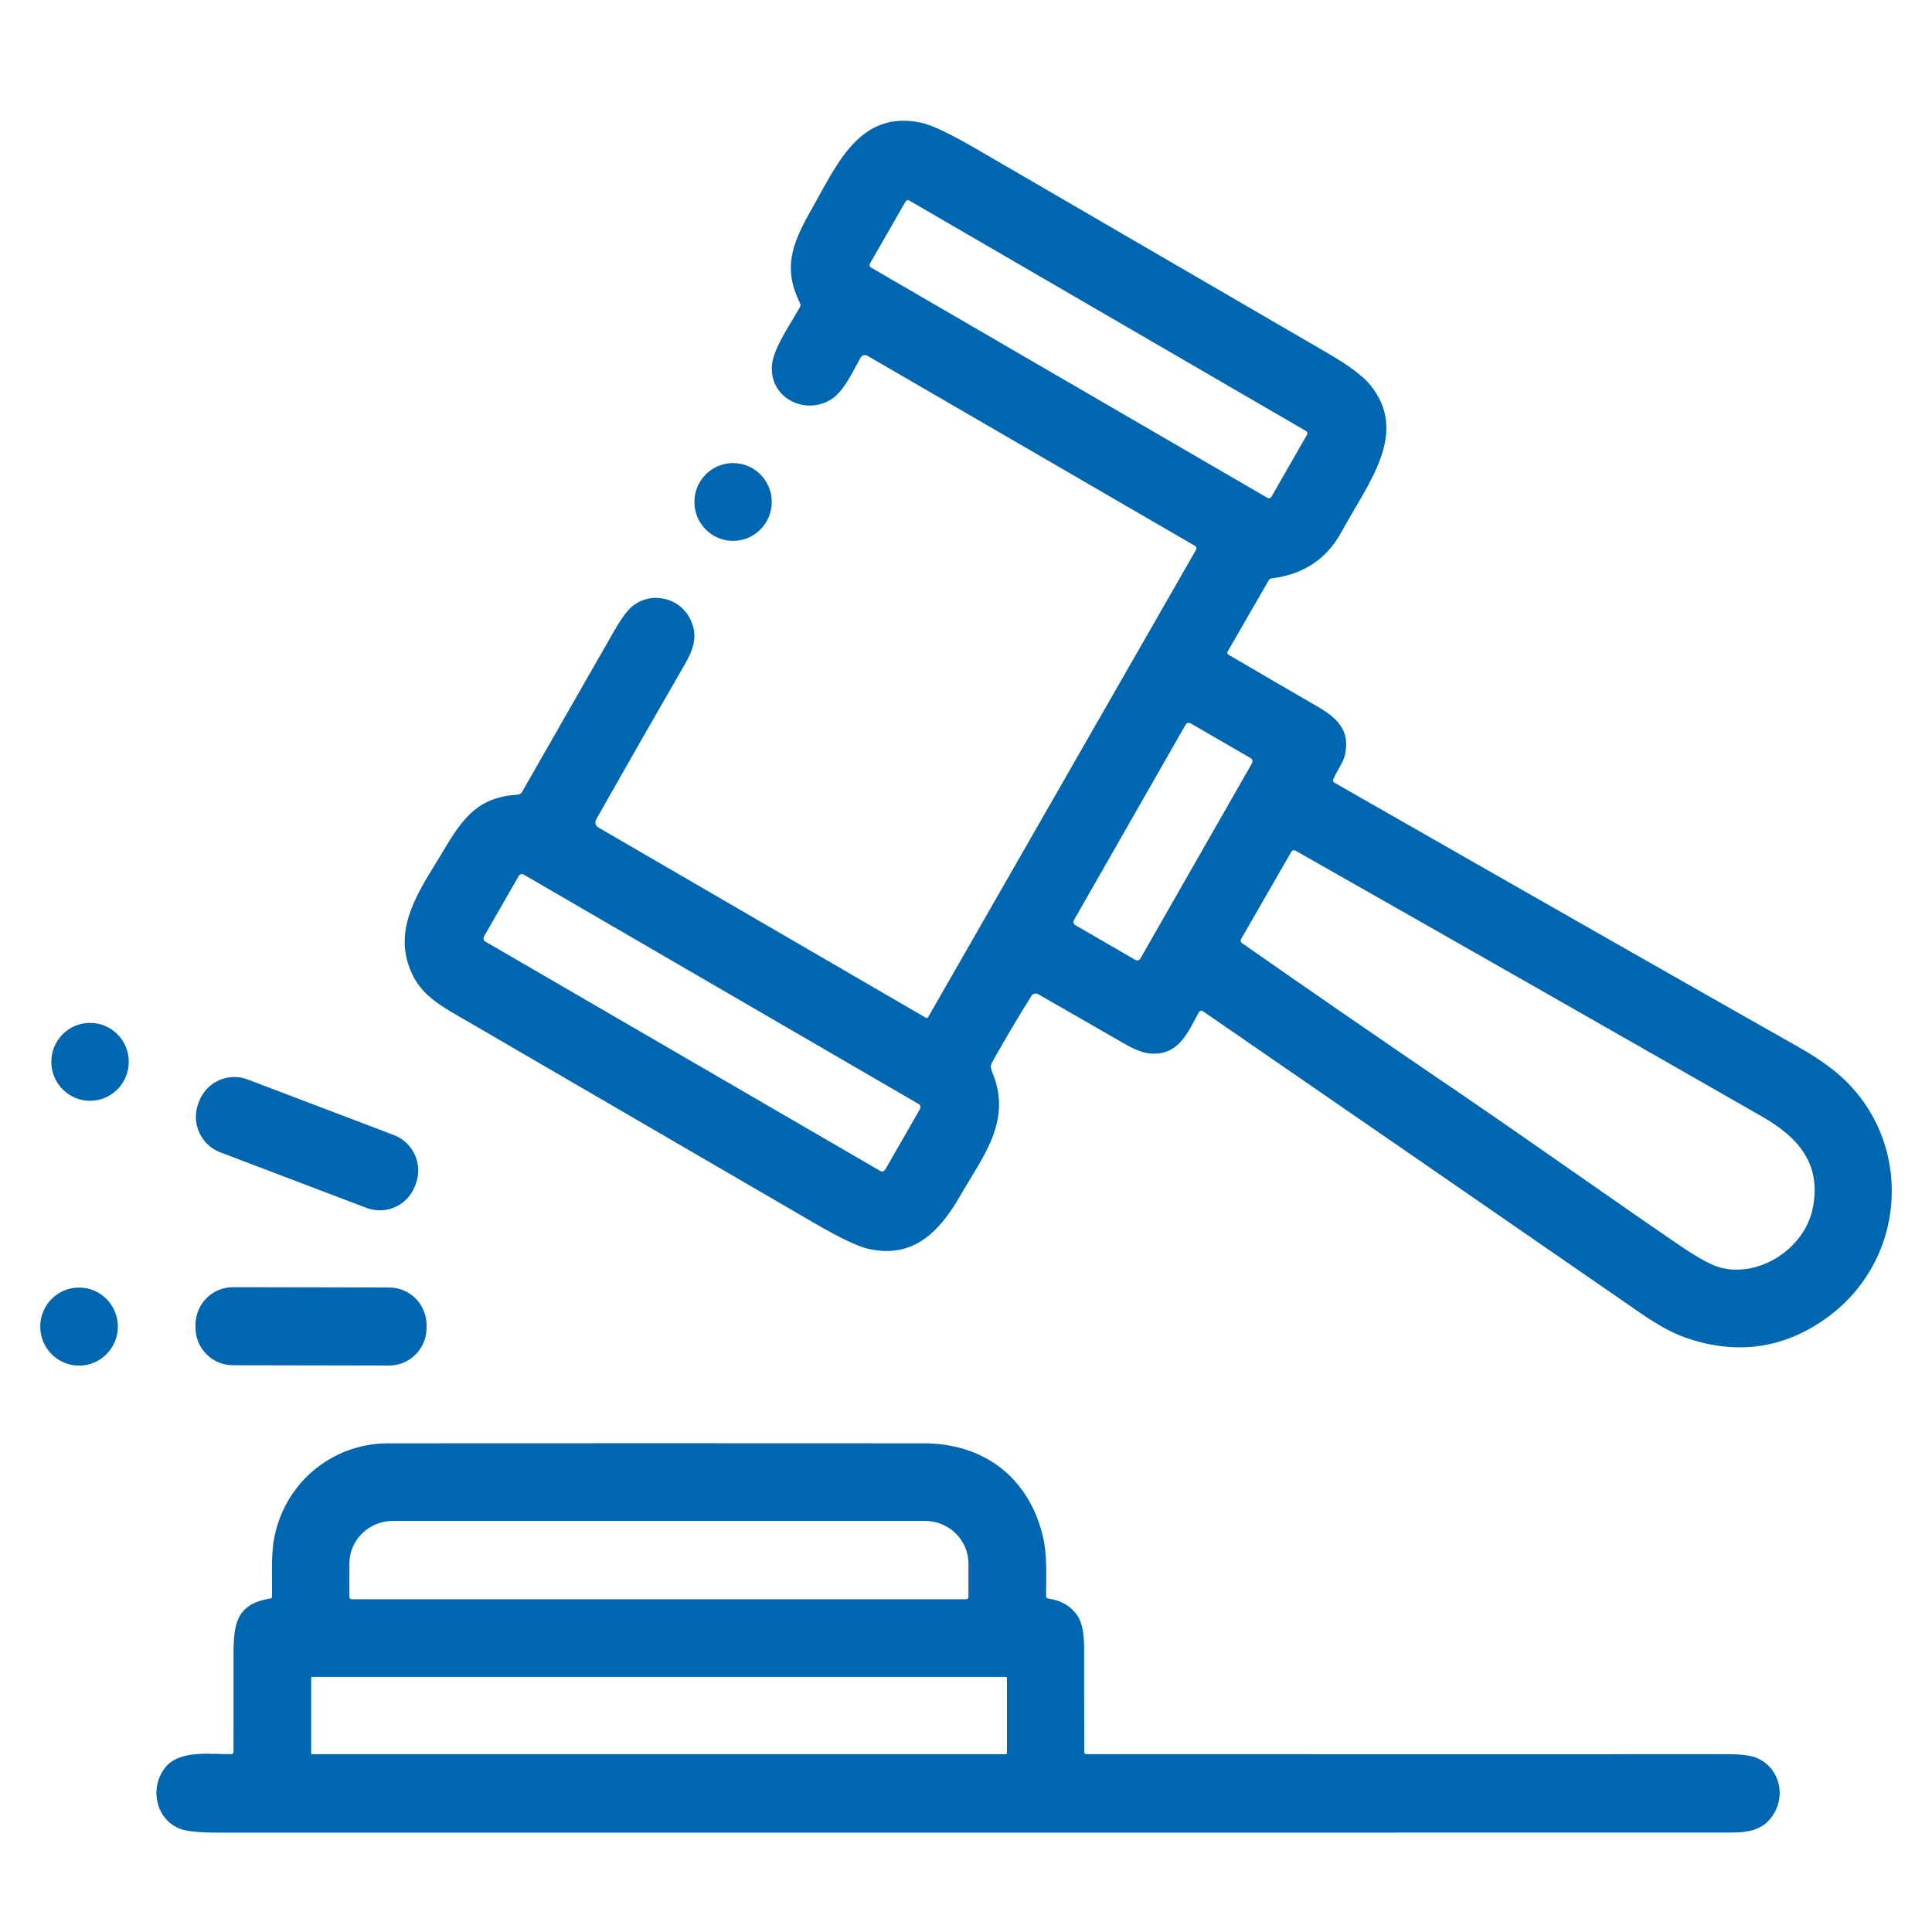
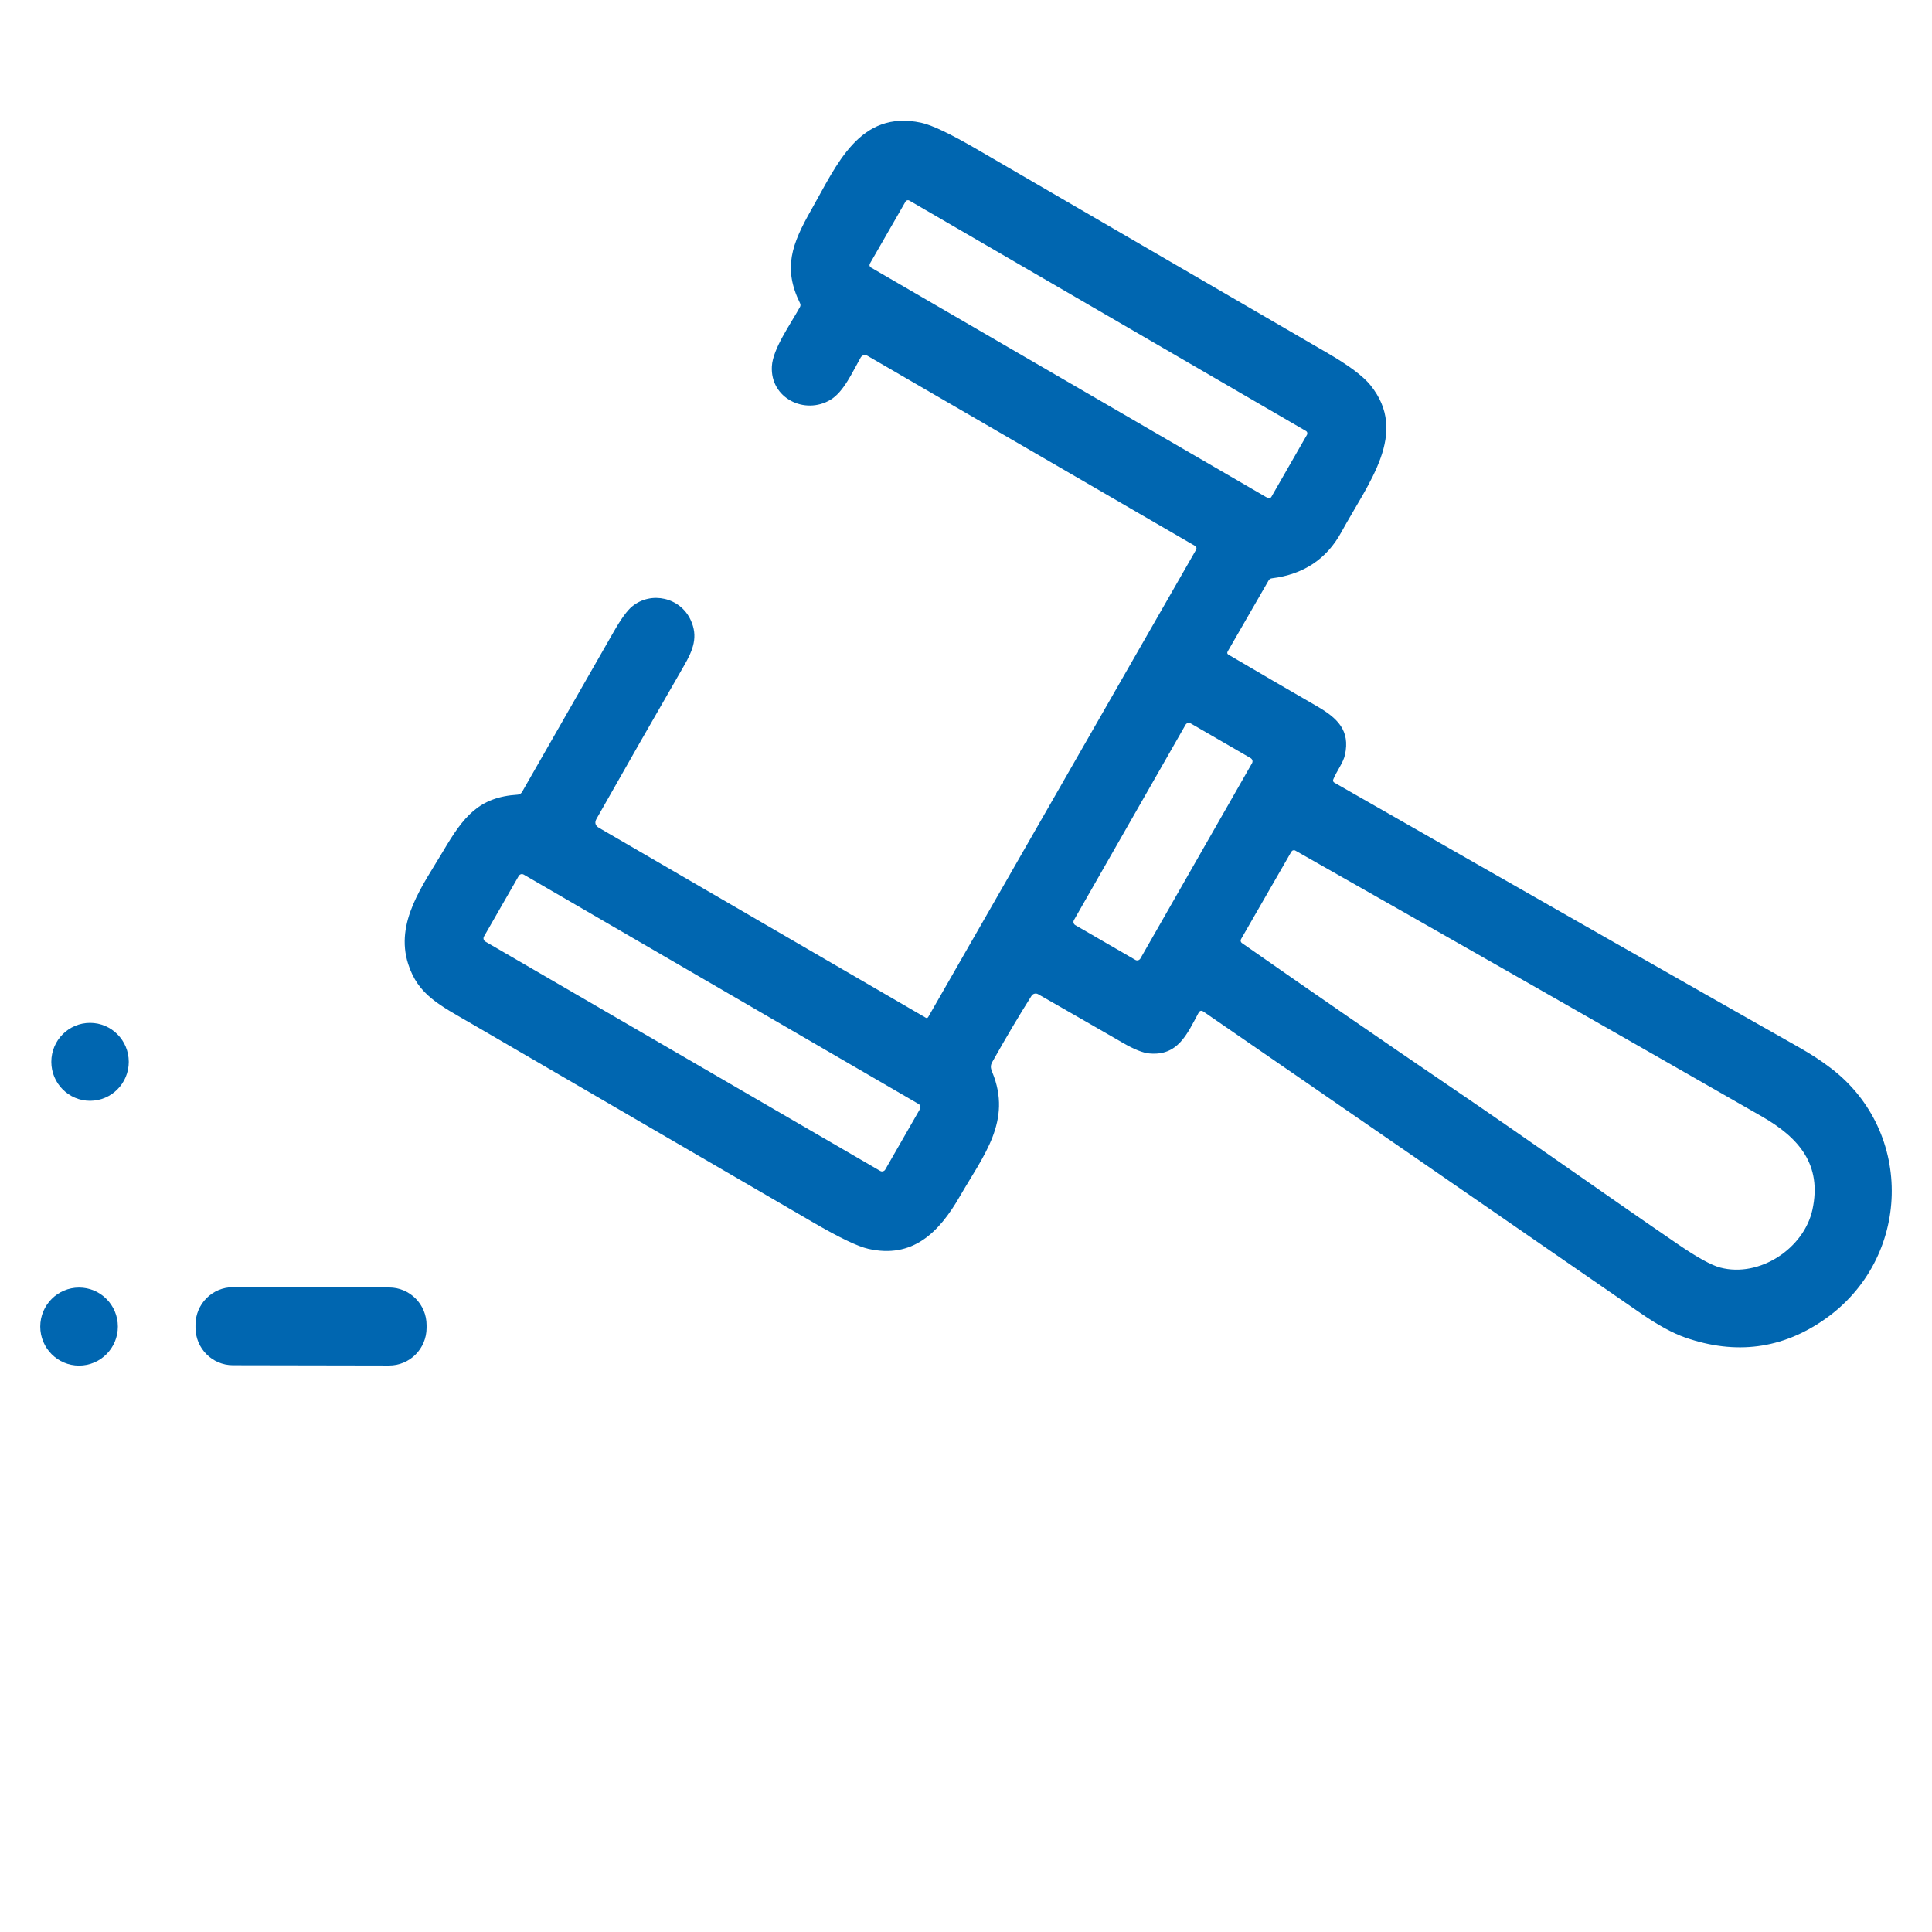
<svg xmlns="http://www.w3.org/2000/svg" width="48" height="48" viewBox="0 0 48 48" fill="none">
  <path d="M30.522 16.266C31.252 16.695 31.983 17.121 32.716 17.544C33.232 17.842 33.549 18.148 33.415 18.756C33.371 18.953 33.214 19.149 33.126 19.361C33.111 19.398 33.12 19.426 33.154 19.446C38.051 22.246 41.907 24.443 44.721 26.035C44.997 26.191 45.252 26.358 45.485 26.536C47.574 28.125 47.485 31.278 45.332 32.779C44.276 33.517 43.123 33.667 41.871 33.232C41.559 33.123 41.192 32.923 40.77 32.632C37.15 30.13 33.527 27.631 29.9 25.133C29.848 25.098 29.808 25.107 29.778 25.163C29.491 25.696 29.262 26.24 28.552 26.172C28.393 26.157 28.178 26.071 27.907 25.915C27.208 25.511 26.503 25.106 25.793 24.701C25.765 24.685 25.733 24.68 25.702 24.688C25.671 24.695 25.644 24.715 25.627 24.742C25.314 25.239 25.007 25.756 24.706 26.291C24.628 26.432 24.582 26.471 24.652 26.637C25.155 27.85 24.427 28.716 23.85 29.718C23.322 30.637 22.666 31.274 21.573 31.027C21.313 30.969 20.857 30.751 20.207 30.373C17.382 28.729 14.557 27.086 11.732 25.443C10.91 24.965 10.387 24.719 10.141 23.95C9.809 22.913 10.504 21.999 11.01 21.146C11.516 20.288 11.896 19.803 12.864 19.743C12.886 19.741 12.906 19.735 12.925 19.723C12.943 19.712 12.959 19.695 12.97 19.676C13.723 18.359 14.479 17.036 15.241 15.707C15.427 15.38 15.582 15.166 15.707 15.065C16.182 14.678 16.902 14.845 17.159 15.403C17.351 15.817 17.222 16.148 16.986 16.554C16.282 17.774 15.56 19.035 14.822 20.34C14.767 20.436 14.787 20.513 14.883 20.568L23.001 25.285C23.006 25.288 23.012 25.29 23.017 25.291C23.023 25.291 23.029 25.291 23.034 25.29C23.04 25.288 23.045 25.285 23.049 25.282C23.053 25.279 23.057 25.274 23.06 25.269L29.716 13.659C29.721 13.651 29.724 13.642 29.726 13.633C29.727 13.624 29.726 13.615 29.724 13.606C29.722 13.597 29.718 13.588 29.712 13.581C29.706 13.574 29.699 13.568 29.691 13.563L21.549 8.838C21.535 8.83 21.52 8.825 21.504 8.822C21.488 8.82 21.472 8.822 21.457 8.826C21.442 8.83 21.427 8.837 21.415 8.847C21.402 8.857 21.391 8.869 21.383 8.883C21.183 9.234 20.964 9.736 20.633 9.933C19.993 10.316 19.132 9.892 19.177 9.1C19.201 8.665 19.632 8.068 19.874 7.629C19.891 7.598 19.892 7.567 19.877 7.535C19.448 6.664 19.669 6.068 20.158 5.209C20.788 4.104 21.348 2.721 22.886 3.049C23.151 3.105 23.611 3.324 24.267 3.706C27.175 5.395 30.083 7.086 32.991 8.777C33.513 9.08 33.864 9.344 34.046 9.567C35.012 10.761 34 11.987 33.324 13.224C32.959 13.89 32.385 14.271 31.601 14.368C31.564 14.372 31.537 14.39 31.518 14.422L30.501 16.186C30.482 16.22 30.489 16.246 30.522 16.266ZM32.471 10.803C32.476 10.795 32.479 10.786 32.48 10.777C32.481 10.768 32.48 10.759 32.478 10.75C32.476 10.741 32.472 10.732 32.466 10.725C32.46 10.718 32.453 10.711 32.445 10.707L22.592 4.983C22.584 4.979 22.576 4.976 22.567 4.974C22.557 4.973 22.548 4.974 22.539 4.976C22.53 4.979 22.522 4.983 22.515 4.988C22.507 4.994 22.501 5.001 22.497 5.009L21.612 6.55C21.608 6.558 21.605 6.567 21.604 6.576C21.602 6.585 21.603 6.595 21.605 6.604C21.608 6.613 21.612 6.621 21.617 6.628C21.623 6.636 21.63 6.642 21.638 6.646L31.491 12.37C31.499 12.375 31.508 12.378 31.517 12.379C31.526 12.38 31.535 12.38 31.544 12.377C31.553 12.375 31.561 12.37 31.569 12.365C31.576 12.359 31.582 12.352 31.587 12.344L32.471 10.803ZM31.106 18.962C31.118 18.941 31.122 18.915 31.115 18.892C31.109 18.868 31.093 18.848 31.072 18.835L29.581 17.972C29.57 17.966 29.559 17.962 29.547 17.961C29.535 17.959 29.523 17.96 29.511 17.963C29.499 17.966 29.488 17.972 29.479 17.979C29.469 17.987 29.461 17.996 29.455 18.006L26.682 22.859C26.67 22.88 26.666 22.905 26.673 22.929C26.679 22.953 26.695 22.973 26.716 22.985L28.207 23.848C28.218 23.854 28.229 23.858 28.241 23.86C28.253 23.861 28.265 23.86 28.277 23.857C28.289 23.854 28.3 23.849 28.309 23.841C28.319 23.834 28.327 23.825 28.333 23.814L31.106 18.962ZM36.075 27.028C37.959 28.307 39.814 29.632 41.694 30.917C42.17 31.243 42.519 31.435 42.742 31.493C43.719 31.748 44.821 31.015 45.03 30.052C45.27 28.938 44.7 28.269 43.77 27.736C39.926 25.536 36.064 23.335 32.185 21.134C32.168 21.123 32.148 21.121 32.128 21.126C32.109 21.131 32.093 21.144 32.083 21.161L30.833 23.333C30.824 23.349 30.821 23.367 30.825 23.385C30.829 23.403 30.839 23.419 30.854 23.429C32.581 24.636 34.322 25.836 36.075 27.028ZM22.856 27.554C22.862 27.544 22.866 27.532 22.867 27.52C22.869 27.508 22.868 27.496 22.865 27.484C22.862 27.472 22.857 27.461 22.849 27.452C22.842 27.442 22.833 27.434 22.822 27.428L13.013 21.73C13.002 21.724 12.991 21.72 12.979 21.718C12.967 21.716 12.954 21.717 12.943 21.72C12.931 21.724 12.92 21.729 12.911 21.736C12.901 21.744 12.893 21.753 12.887 21.764L12.025 23.266C12.019 23.277 12.015 23.288 12.013 23.3C12.011 23.312 12.012 23.325 12.015 23.337C12.019 23.348 12.024 23.359 12.031 23.369C12.039 23.379 12.048 23.387 12.058 23.393L21.868 29.091C21.878 29.097 21.89 29.101 21.902 29.103C21.914 29.104 21.926 29.104 21.938 29.1C21.949 29.097 21.96 29.092 21.97 29.084C21.98 29.077 21.988 29.068 21.994 29.057L22.856 27.554Z" fill="#0066B0" />
-   <path d="M18.213 13.438C18.744 13.438 19.174 13.005 19.174 12.471C19.174 11.937 18.744 11.505 18.213 11.505C17.683 11.505 17.252 11.937 17.252 12.471C17.252 13.005 17.683 13.438 18.213 13.438Z" fill="#0066B0" />
  <path d="M2.237 27.349C2.768 27.349 3.199 26.915 3.199 26.381C3.199 25.846 2.768 25.413 2.237 25.413C1.706 25.413 1.275 25.846 1.275 26.381C1.275 26.915 1.706 27.349 2.237 27.349Z" fill="#0066B0" />
-   <path d="M9.785 28.2L6.152 26.819C5.668 26.635 5.128 26.88 4.946 27.366L4.927 27.416C4.745 27.902 4.988 28.445 5.472 28.629L9.105 30.01C9.589 30.194 10.129 29.949 10.311 29.463L10.33 29.413C10.512 28.927 10.269 28.384 9.785 28.2Z" fill="#0066B0" />
  <path d="M1.964 33.928C2.496 33.928 2.928 33.494 2.928 32.959C2.928 32.423 2.496 31.989 1.964 31.989C1.432 31.989 1 32.423 1 32.959C1 33.494 1.432 33.928 1.964 33.928Z" fill="#0066B0" />
  <path d="M9.669 31.987L5.789 31.98C5.275 31.979 4.858 32.397 4.857 32.914L4.857 32.982C4.856 33.499 5.272 33.918 5.785 33.919L9.666 33.926C10.18 33.927 10.597 33.509 10.598 32.992L10.598 32.924C10.599 32.407 10.183 31.988 9.669 31.987Z" fill="#0066B0" />
-   <path d="M6.759 39.662C6.764 39.208 6.735 38.682 6.799 38.291C7.027 36.886 8.217 35.86 9.645 35.859C14.082 35.856 18.518 35.856 22.954 35.859C24.448 35.86 25.565 36.712 25.912 38.179C26.018 38.632 25.993 39.157 25.99 39.653C25.99 39.689 26.008 39.71 26.044 39.715C26.385 39.766 26.634 39.92 26.79 40.177C26.887 40.339 26.936 40.602 26.935 40.966C26.934 41.819 26.936 42.672 26.938 43.526C26.938 43.564 26.957 43.582 26.995 43.582C32.323 43.584 37.65 43.585 42.975 43.583C43.292 43.583 43.527 43.618 43.679 43.69C44.208 43.939 44.368 44.591 44.062 45.076C43.816 45.467 43.456 45.53 42.983 45.53C30.466 45.53 17.948 45.531 5.431 45.531C4.969 45.531 4.656 45.502 4.492 45.443C3.867 45.218 3.701 44.409 4.112 43.906C4.468 43.468 5.243 43.587 5.745 43.581C5.752 43.581 5.76 43.58 5.767 43.577C5.774 43.574 5.78 43.57 5.785 43.565C5.79 43.559 5.794 43.553 5.797 43.546C5.8 43.539 5.802 43.532 5.802 43.524C5.802 42.813 5.802 42.103 5.803 41.394C5.803 40.519 5.746 39.866 6.713 39.716C6.744 39.711 6.759 39.693 6.759 39.662ZM8.739 39.733H24.003C24.018 39.733 24.033 39.727 24.044 39.716C24.055 39.705 24.061 39.69 24.061 39.674V38.847C24.061 38.566 23.948 38.297 23.745 38.098C23.543 37.899 23.269 37.787 22.983 37.787H9.759C9.473 37.787 9.199 37.899 8.996 38.098C8.794 38.297 8.68 38.566 8.68 38.847V39.674C8.68 39.69 8.687 39.705 8.698 39.716C8.709 39.727 8.723 39.733 8.739 39.733ZM25.017 41.689C25.017 41.682 25.014 41.674 25.009 41.669C25.003 41.664 24.996 41.661 24.989 41.661H7.76C7.756 41.661 7.752 41.661 7.749 41.663C7.745 41.664 7.742 41.666 7.74 41.669C7.737 41.672 7.735 41.675 7.733 41.678C7.732 41.682 7.731 41.685 7.731 41.689V43.555C7.731 43.559 7.732 43.562 7.733 43.566C7.735 43.569 7.737 43.572 7.74 43.575C7.742 43.578 7.745 43.58 7.749 43.581C7.752 43.583 7.756 43.583 7.76 43.583H24.989C24.996 43.583 25.003 43.58 25.009 43.575C25.014 43.57 25.017 43.562 25.017 43.555V41.689Z" fill="#0066B0" />
</svg>